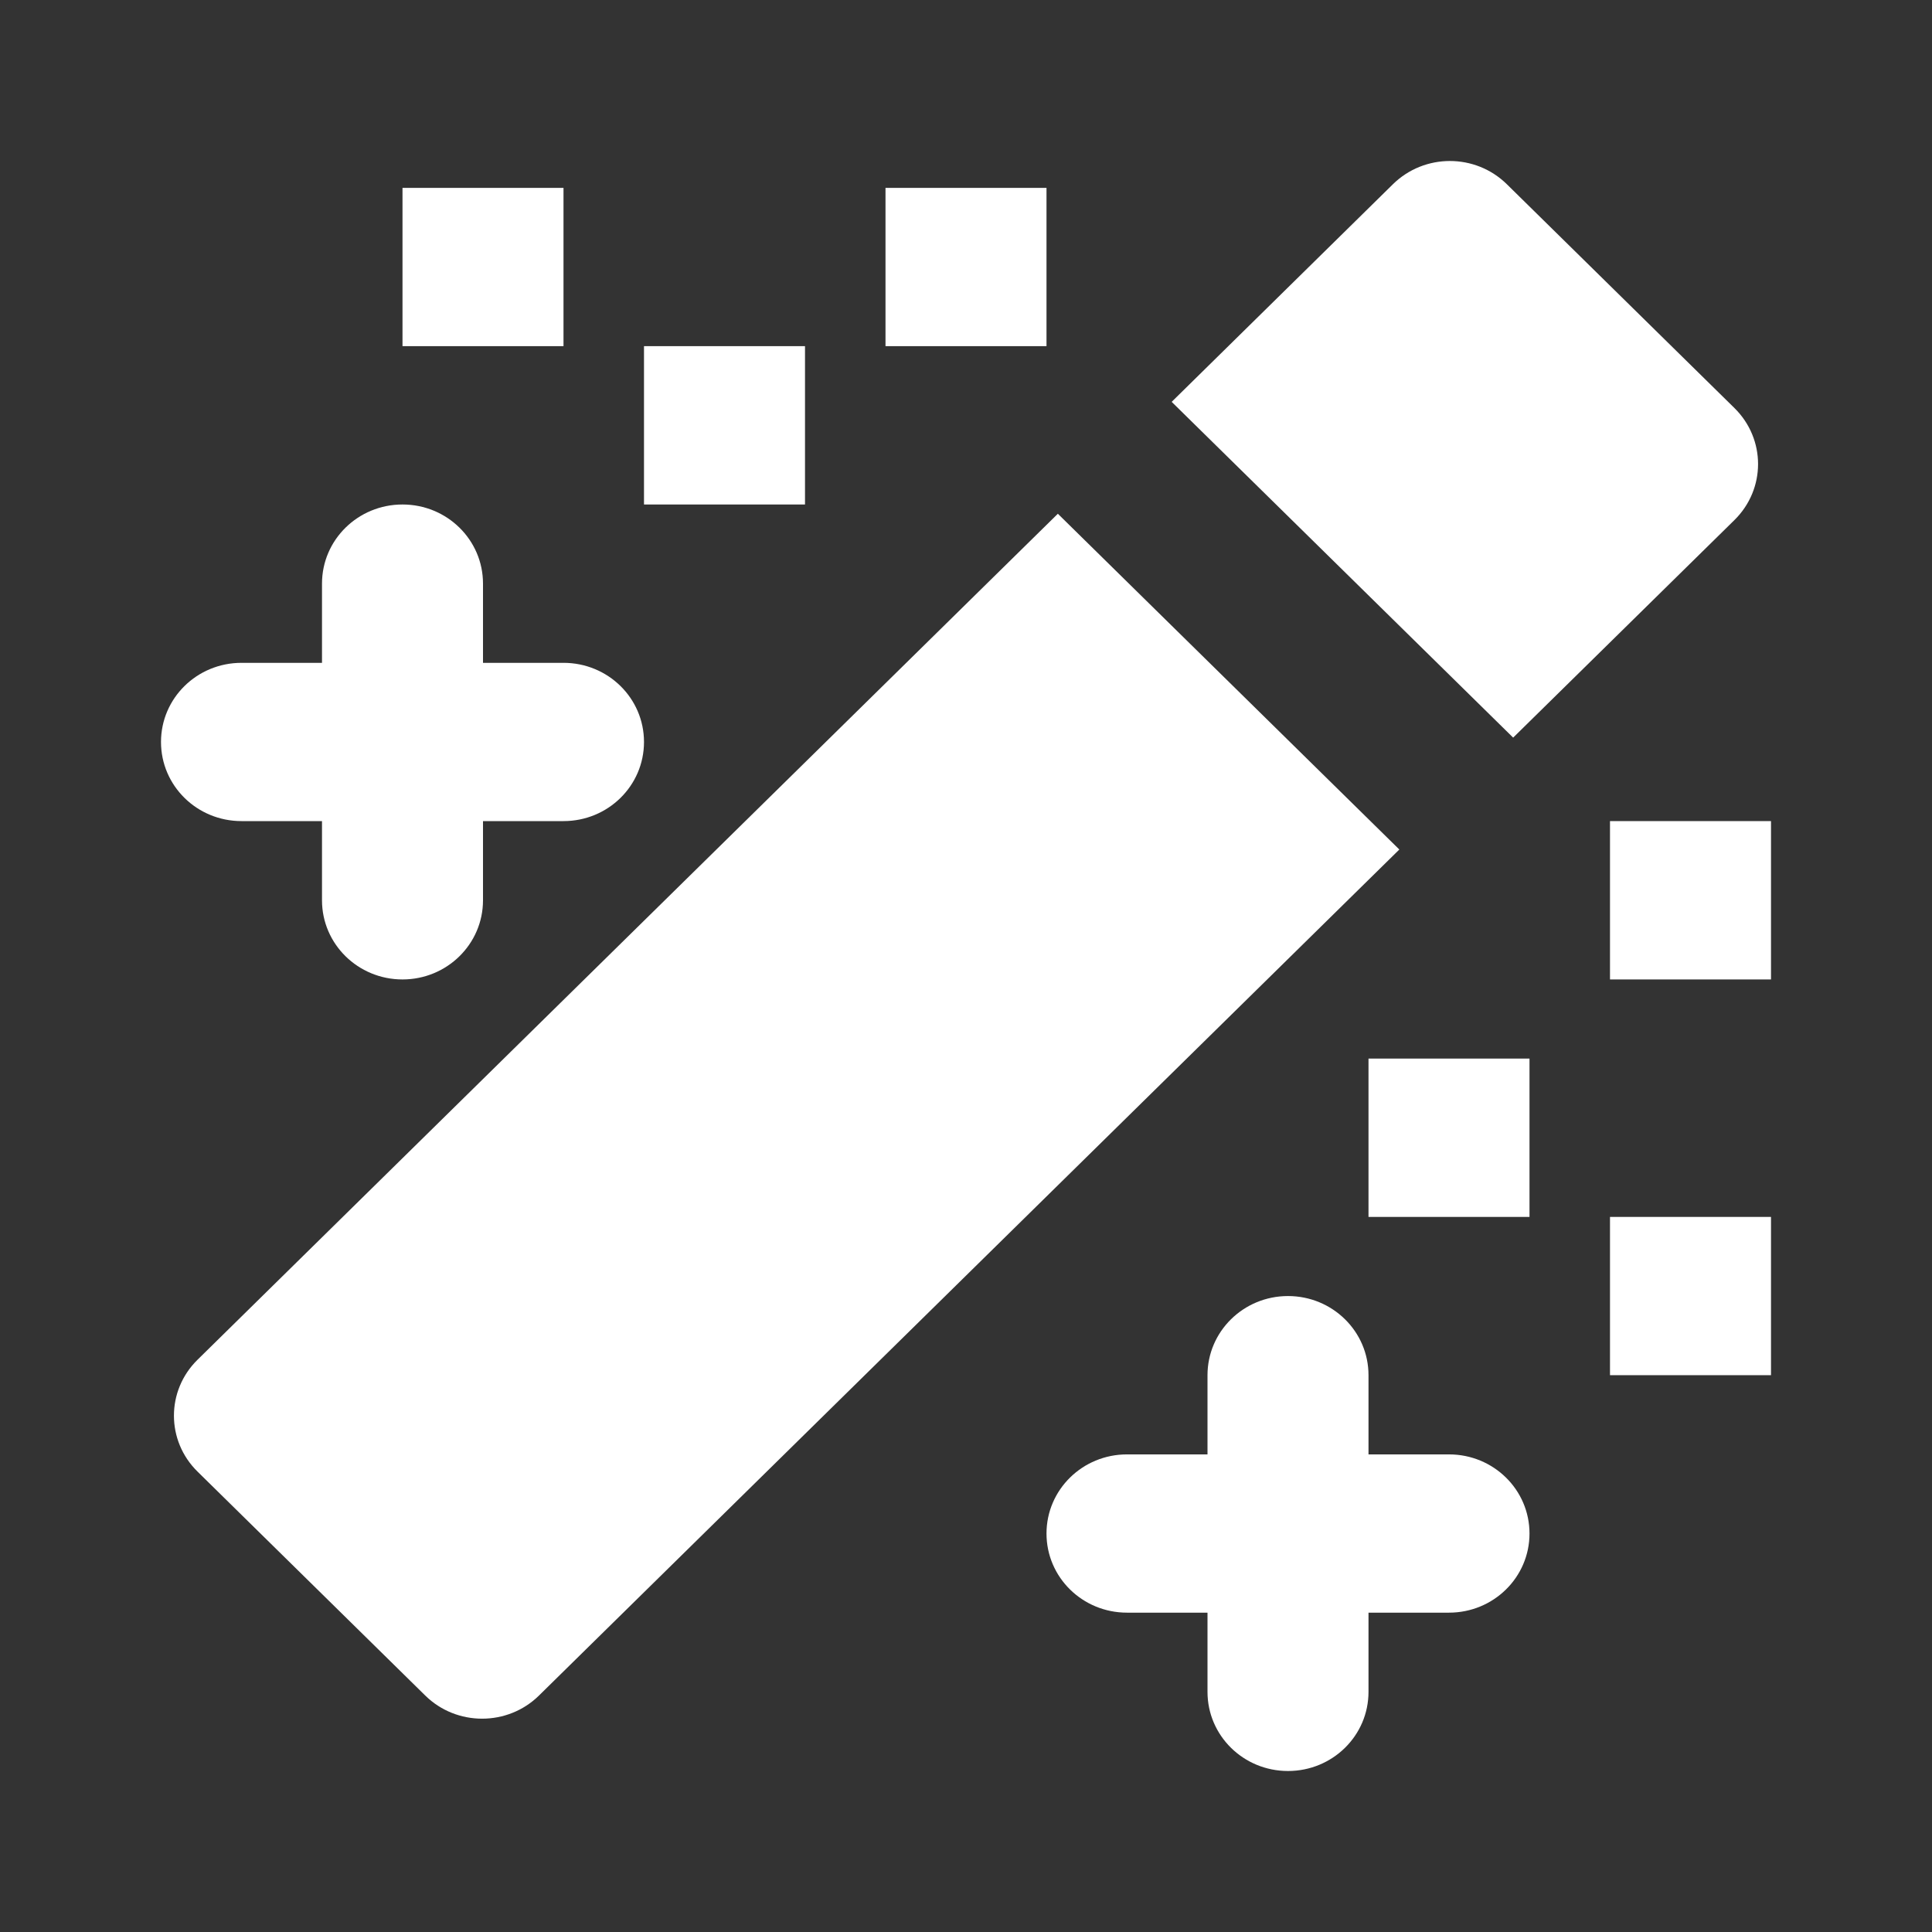
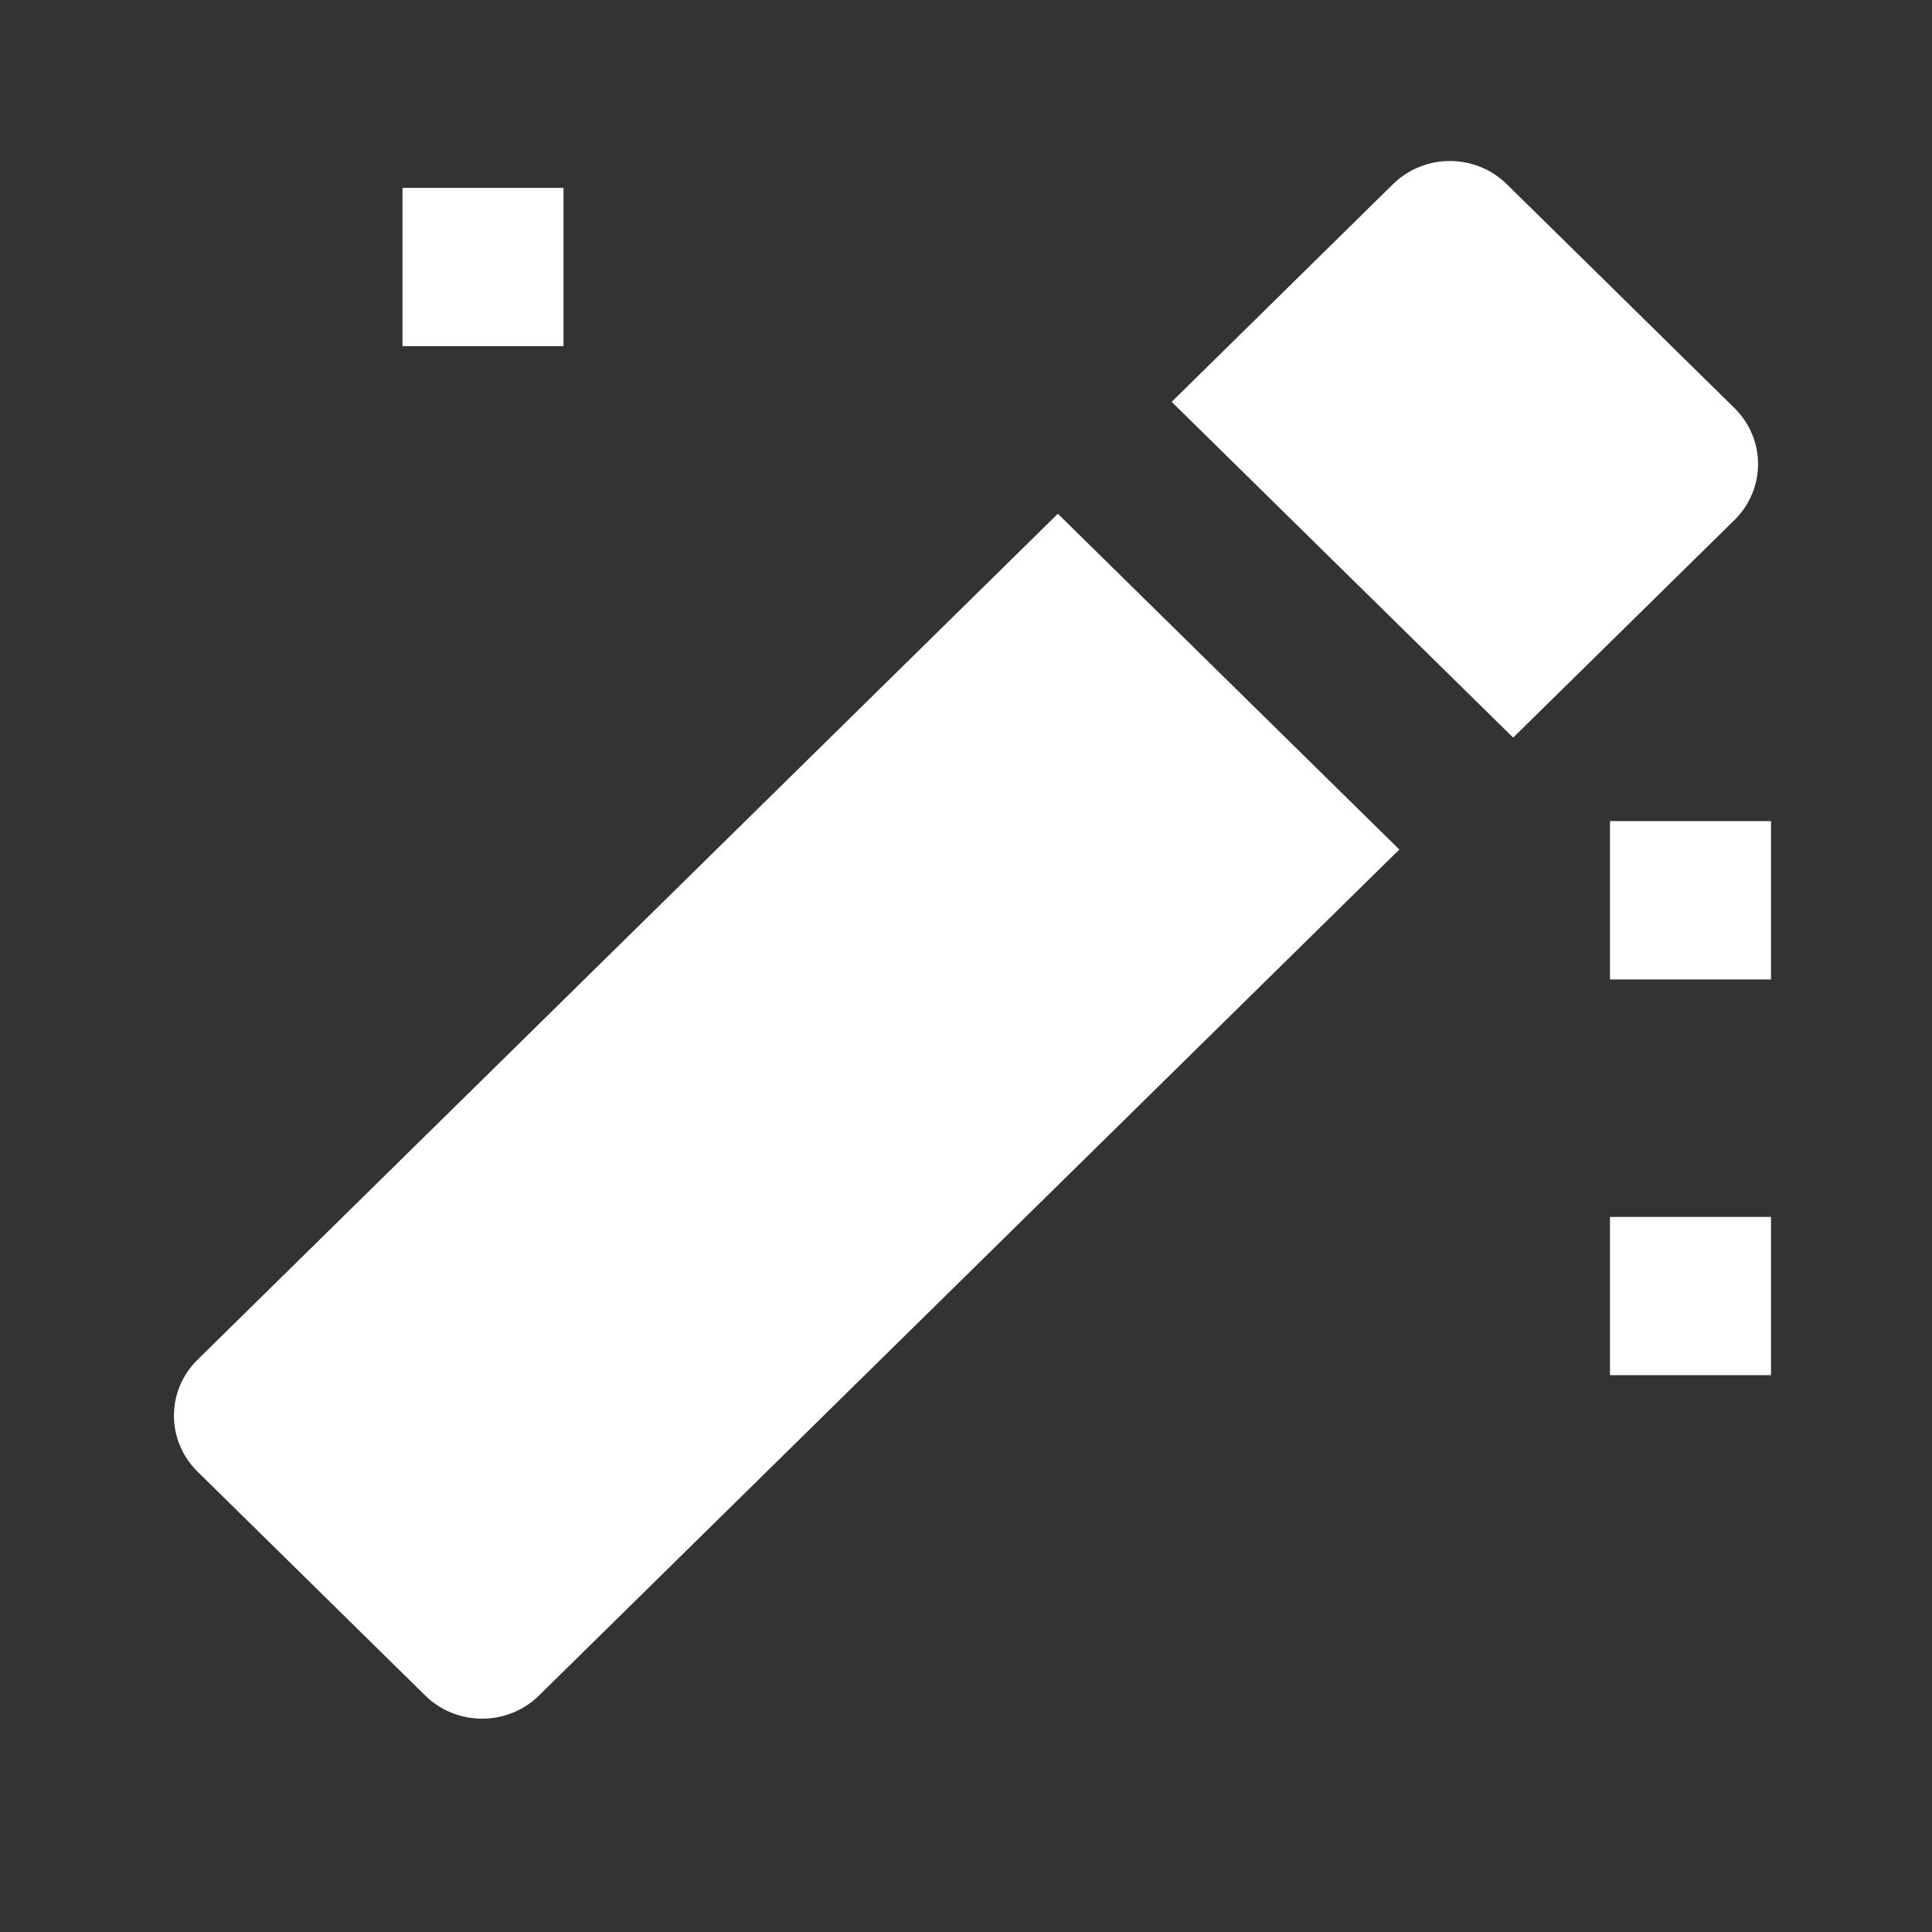
<svg xmlns="http://www.w3.org/2000/svg" width="24" height="24" viewBox="0 0 24 24" fill="none">
  <rect x="0" y="0" width="24" height="24" fill="#333333" stroke="none" />
  <path d="M13.141 6.382L2.454 16.891C2.063 17.275 2.063 17.897 2.454 18.281L5.282 21.062C5.477 21.254 5.733 21.35 5.989 21.35C6.245 21.35 6.501 21.254 6.696 21.062L17.383 10.553L13.141 6.382Z" fill="white" />
  <path d="M21.546 6.46C21.937 6.075 21.937 5.454 21.546 5.069L18.718 2.288C18.327 1.904 17.695 1.904 17.304 2.288L14.555 4.992L18.797 9.163L21.546 6.46Z" fill="white" />
-   <path d="M18 18.067H17V17.083C17 16.54 16.553 16.1 16 16.1C15.447 16.1 15 16.54 15 17.083V18.067H14C13.447 18.067 13 18.506 13 19.05C13 19.594 13.447 20.033 14 20.033H15V21.017C15 21.561 15.447 22 16 22C16.553 22 17 21.561 17 21.017V20.033H18C18.553 20.033 19 19.594 19 19.05C19 18.506 18.553 18.067 18 18.067Z" fill="white" />
-   <path d="M3 10.2H4V11.184C4 11.727 4.447 12.167 5 12.167C5.553 12.167 6 11.727 6 11.184V10.2H7C7.553 10.2 8 9.761 8 9.217C8 8.673 7.553 8.234 7 8.234H6V7.25C6 6.706 5.553 6.267 5 6.267C4.447 6.267 4 6.706 4 7.25V8.234H3C2.447 8.234 2 8.673 2 9.217C2 9.761 2.447 10.2 3 10.2Z" fill="white" />
-   <path d="M19 13.15H17V15.117H19V13.15Z" fill="white" />
-   <path d="M13 2.334H11V4.3H13V2.334Z" fill="white" />
-   <path d="M10 4.3H8V6.267H10V4.3Z" fill="white" />
  <path d="M7 2.334H5V4.3H7V2.334Z" fill="white" />
  <path d="M22 10.2H20V12.167H22V10.2Z" fill="white" />
  <path d="M22 15.117H20V17.083H22V15.117Z" fill="white" />
</svg>